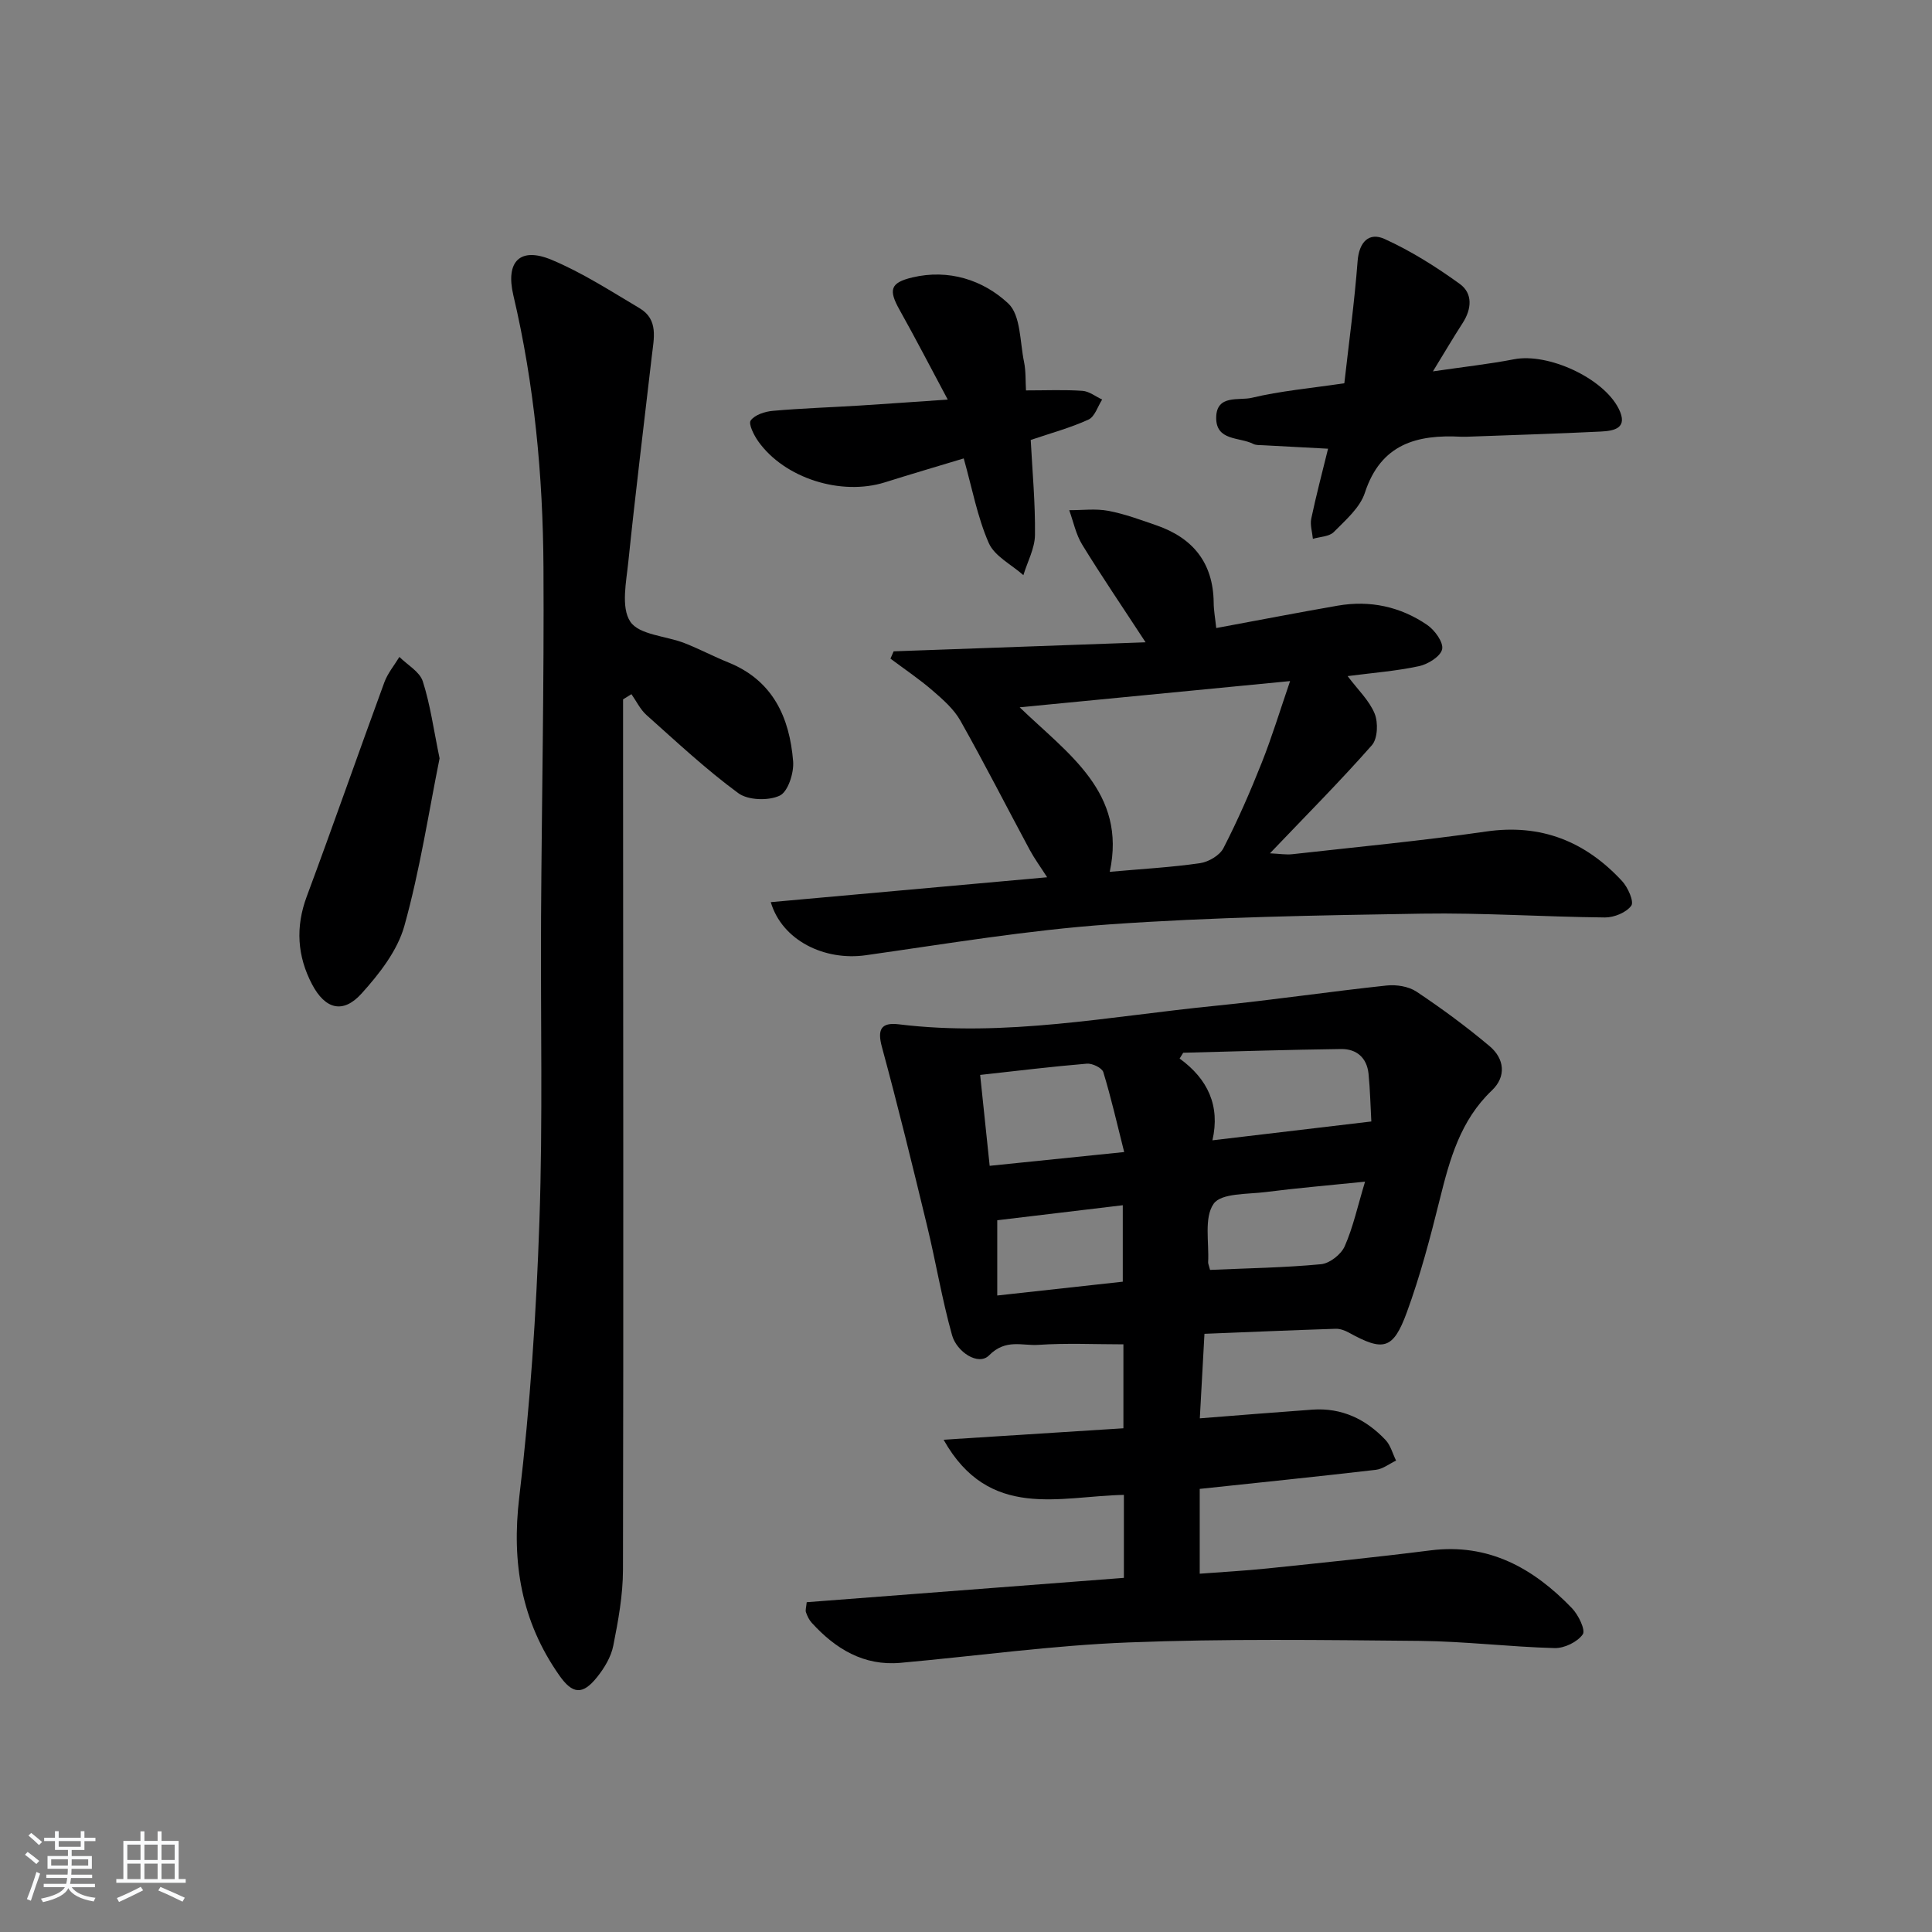
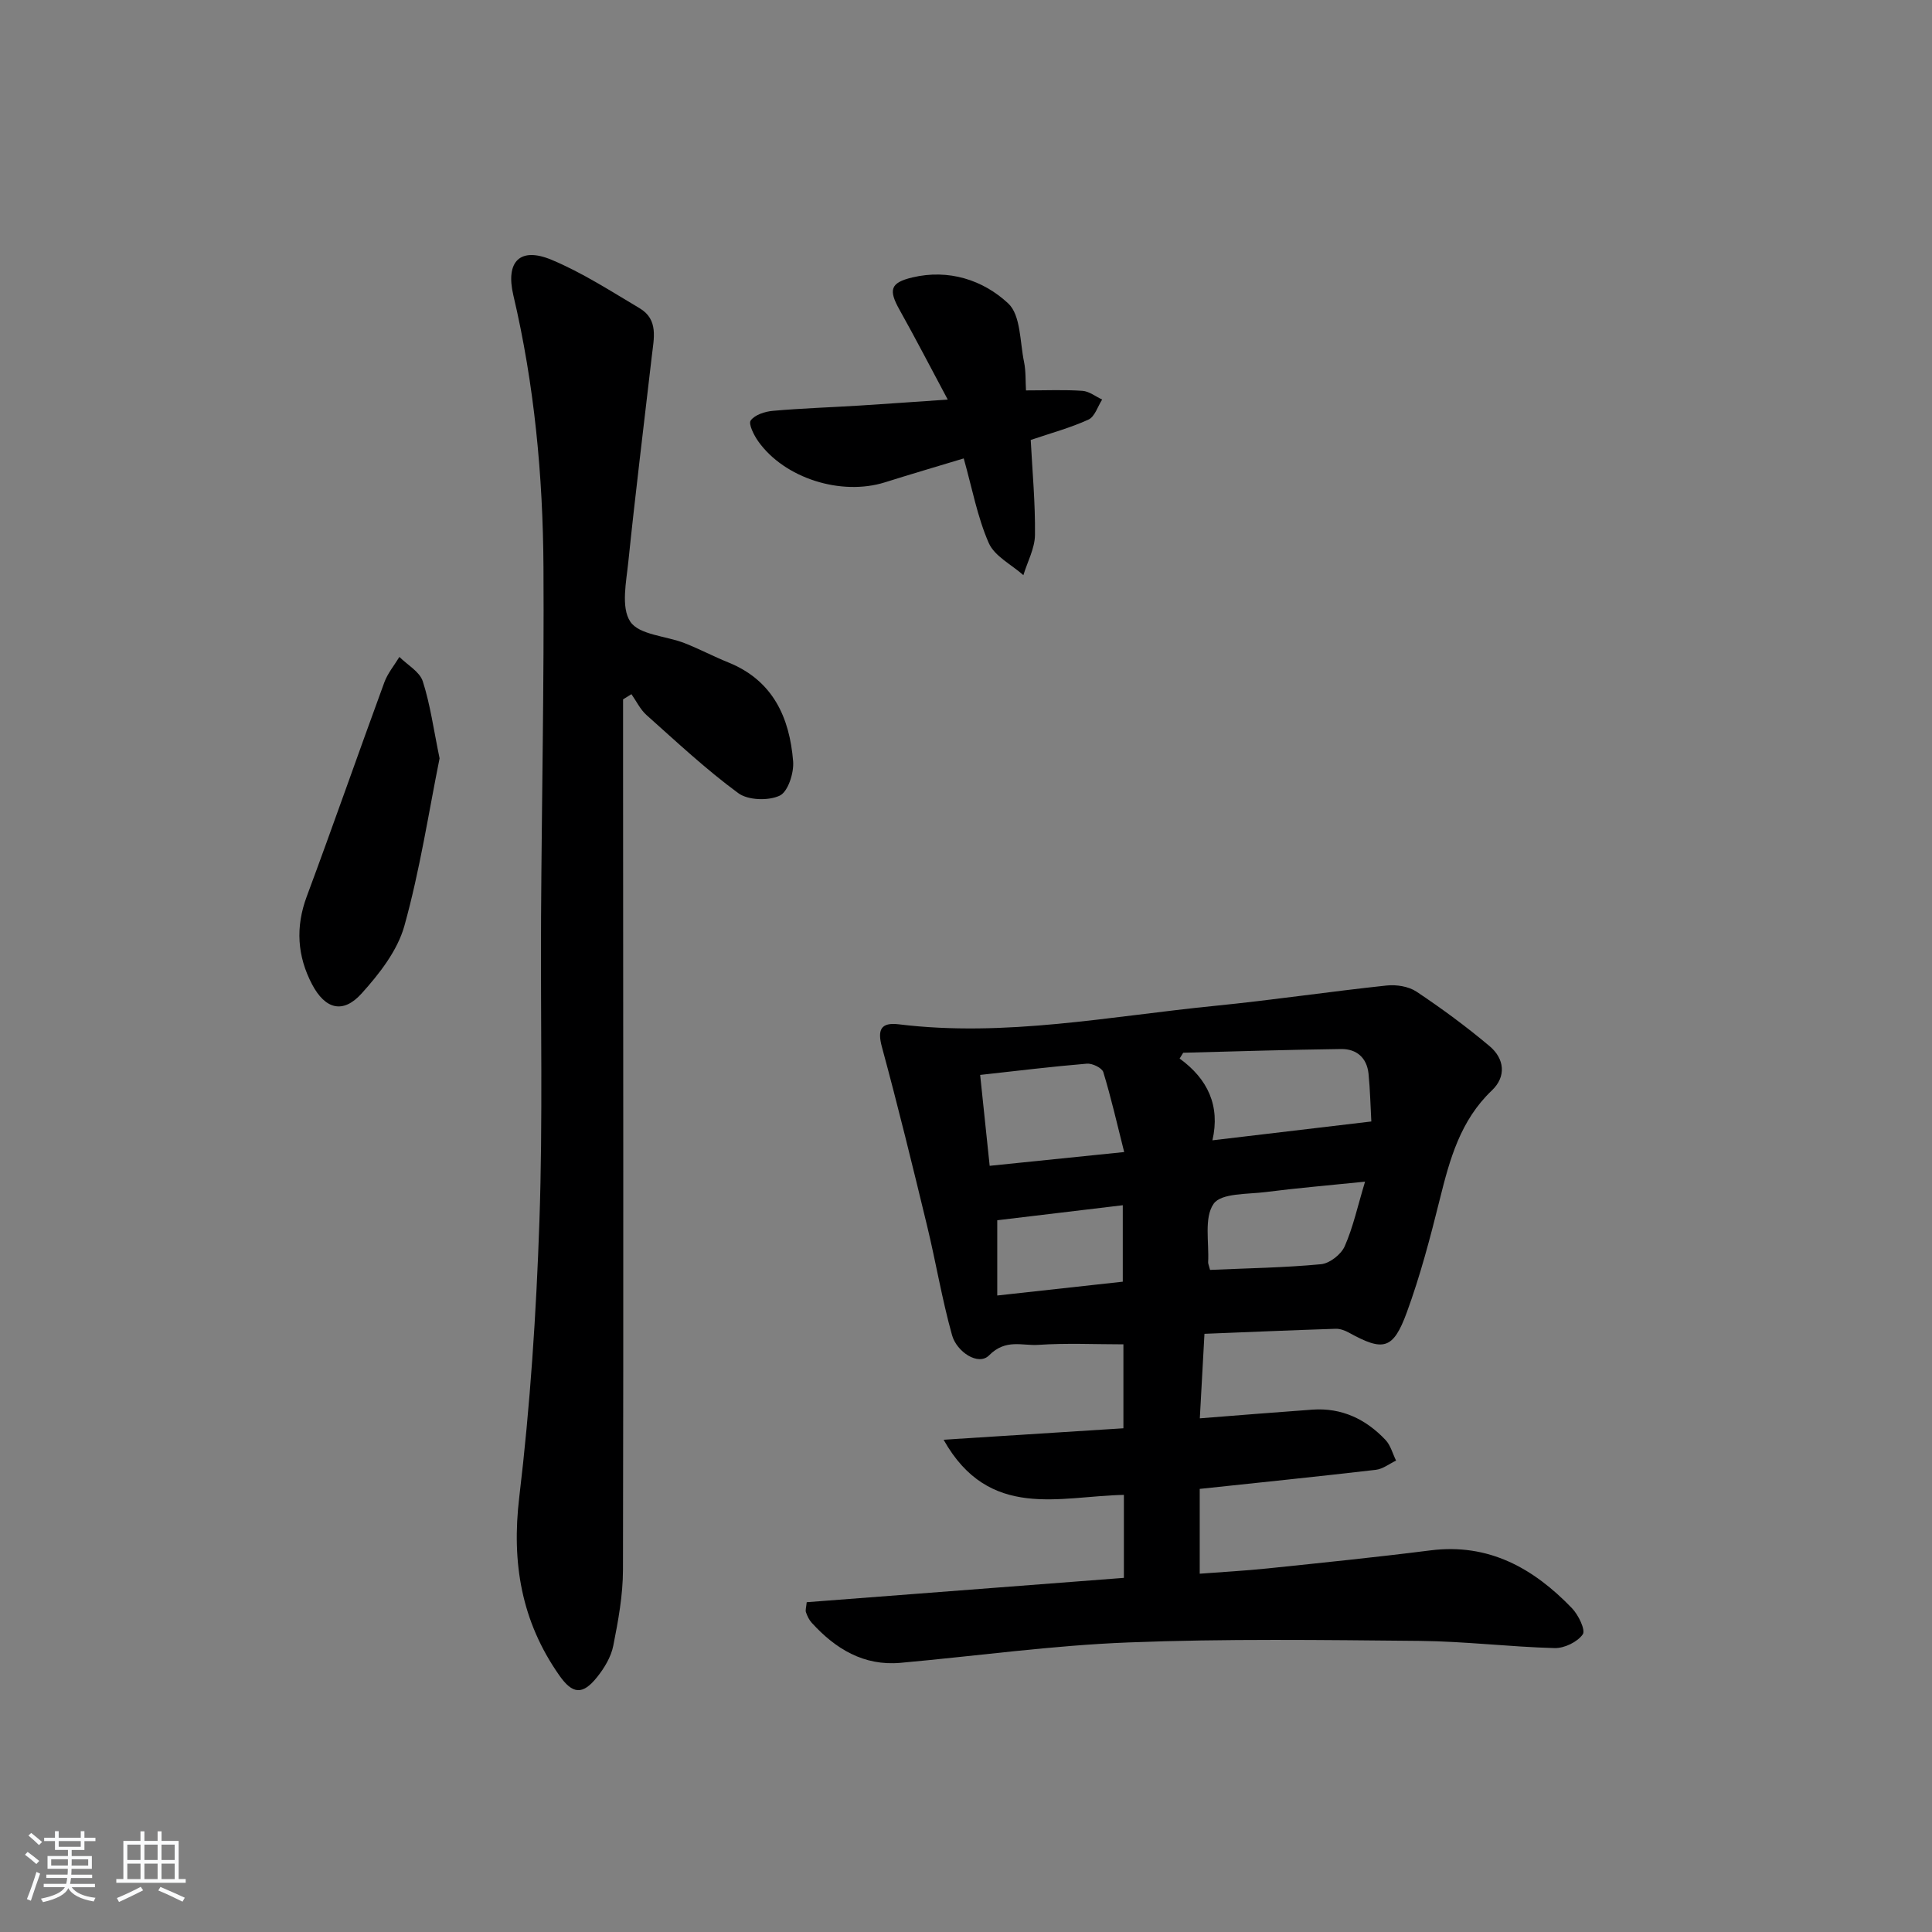
<svg xmlns="http://www.w3.org/2000/svg" enable-background="new 0 0 400 400" viewBox="0 0 400 400">
  <rect x="0" y="0" width="400" height="400" fill="#808080" stroke="none" />
  <path d="m5.17 384 .55-.58c.85.61 1.65 1.24 2.4 1.87l-.59.64c-.83-.73-1.62-1.38-2.36-1.93m1.22 9.53-.82-.34c.71-1.76 1.37-3.64 1.98-5.63.24.13.5.25.76.36-.6 1.67-1.24 3.54-1.92 5.61m-.5-13.5.57-.54c.56.44 1.31 1.06 2.26 1.87l-.65.64c-.67-.66-1.4-1.32-2.18-1.97m3.25.46h2.24v-1.36h.77v1.36h4.57v-1.36h.76v1.36h2.28v.69h-2.28v1.84h-2.64v1.26h4.18v2.64h-4.21c0 .45-.02.86-.05 1.21h4.32v.69h-4.38c-.04.34-.1.75-.19 1.22h5.15v.69h-4.82c.87 1.19 2.51 1.92 4.93 2.19-.17.31-.3.57-.37.76-2.77-.49-4.52-1.41-5.26-2.76-.56 1.26-2.3 2.23-5.24 2.9-.12-.24-.26-.48-.43-.72 2.73-.55 4.38-1.34 4.96-2.38h-4.38v-.69h4.65c.1-.38.17-.79.21-1.22h-4.32v-.69h4.4c.03-.34.05-.75.05-1.21h-4.2v-2.64h4.23v-1.26h-2.69v-1.84h-2.24zm1.46 4.46v1.29h3.45c.01-.4.02-.57.01-.53v-.32-.45h-3.46zm1.55-2.59h4.57v-1.19h-4.57zm6.11 2.59h-3.42v.77c-.01.19-.01.37-.02.53h3.44z" fill="#fafbfc" />
  <path d="m32.63 379.16h.82v1.98h3.54v7.89h1.46v.78h-14.37v-.78h1.46v-7.89h3.54v-1.98h.82v1.98h2.73zm-3.49 11.48.5.73c-1.61.82-3.28 1.63-5 2.42-.13-.27-.28-.55-.44-.82 1.75-.73 3.4-1.5 4.94-2.33m-2.78-5.55h2.73v-3.18h-2.73zm0 3.95h2.73v-3.2h-2.73zm3.54-3.95h2.73v-3.18h-2.73zm0 3.95h2.73v-3.2h-2.73zm7.89 4.68c-1.84-.92-3.51-1.7-5.02-2.32l.45-.73c1.89.8 3.57 1.55 5.04 2.23zm-1.62-11.81h-2.73v3.18h2.73zm-2.73 7.13h2.73v-3.2h-2.73z" fill="#fafbfc" />
  <g fill="#000001">
    <path d="m167.02 331.72c21.75-1.67 43.56-3.34 65.67-5.04 0-5.82 0-11.38 0-17.18-13.27.25-27.92 5.36-37.33-11.42 12.92-.82 24.91-1.58 37.23-2.37 0-5.98 0-11.73 0-17.38-5.84 0-11.75-.29-17.61.11-3.34.23-6.75-1.32-10.21 2.18-2.21 2.23-6.69-.72-7.66-4.19-2.09-7.46-3.35-15.15-5.18-22.69-2.99-12.36-6.01-24.71-9.34-36.98-.94-3.48-.3-5.15 3.48-4.69 22.05 2.71 43.68-1.66 65.44-3.82 11.88-1.18 23.7-2.95 35.57-4.21 2.02-.22 4.55.18 6.19 1.27 5.23 3.49 10.33 7.24 15.14 11.29 3.07 2.58 3.51 6.28.46 9.17-6.52 6.2-8.72 14.25-10.78 22.55-1.96 7.88-4.03 15.77-6.82 23.38-2.84 7.75-4.87 8.14-11.99 4.21-.82-.45-1.83-.83-2.74-.8-8.94.29-17.87.67-27.17 1.04-.34 6.13-.64 11.67-.96 17.5 8.18-.64 15.74-1.26 23.31-1.8 6.07-.43 11.07 1.97 15.14 6.28 1.05 1.11 1.47 2.83 2.18 4.27-1.39.66-2.73 1.74-4.18 1.91-12.03 1.4-24.08 2.63-36.47 3.95v17.56c4.68-.36 9.4-.61 14.1-1.1 11.23-1.17 22.46-2.31 33.66-3.73 12.09-1.53 21.34 3.7 29.3 11.96 1.34 1.39 2.87 4.54 2.24 5.43-1.1 1.58-3.82 2.89-5.82 2.84-9.3-.25-18.58-1.4-27.88-1.49-20.13-.19-40.28-.47-60.39.32-15.75.61-31.44 2.81-47.16 4.22-7.63.68-13.46-2.89-18.38-8.29-.54-.59-.91-1.38-1.18-2.14-.18-.43.03-.98.14-2.12zm116.9-99.53c-.19-3.33-.25-6.62-.58-9.88-.34-3.31-2.47-5.16-5.68-5.12-10.9.14-21.8.49-32.69.77-.25.4-.5.8-.74 1.2 5.83 4.23 8.43 9.78 6.79 16.93 11.27-1.34 21.63-2.57 32.9-3.9zm-51.17 6.33c-1.49-5.89-2.71-11.28-4.32-16.54-.27-.89-2.29-1.86-3.41-1.76-7.21.6-14.4 1.48-22.09 2.33.67 6.36 1.29 12.34 1.97 18.82 9.32-.95 17.98-1.84 27.85-2.85zm17.78 24.4c7.8-.35 15.43-.46 22.99-1.18 1.78-.17 4.15-2.03 4.89-3.72 1.74-3.94 2.66-8.25 4.21-13.37-7.73.79-14.16 1.33-20.55 2.15-3.77.48-9.23.19-10.8 2.43-2.02 2.89-.92 7.98-1.14 12.12-.01.3.16.62.4 1.57zm-44.06 5.3c9.23-1.02 17.71-1.95 25.99-2.86 0-5.5 0-10.52 0-15.83-8.96 1.07-17.43 2.09-25.99 3.11z" />
    <path d="m129 144.8v15.26c.02 54.99.1 109.98-.02 164.96-.01 5.25-.98 10.54-2.01 15.72-.46 2.33-1.87 4.65-3.39 6.54-2.97 3.69-5.05 3.5-7.79-.42-7.83-11.16-9.91-23.29-8.28-36.91 2.26-18.94 3.52-38.05 4.17-57.12.72-20.97.22-41.98.34-62.98.14-24.14.64-48.28.5-72.41-.11-18.95-1.88-37.79-6.24-56.32-1.64-6.98 1.37-10.07 7.94-7.32 6.36 2.66 12.25 6.48 18.21 10.02 3.96 2.35 2.93 6.29 2.52 9.91-1.63 14.16-3.39 28.31-4.85 42.48-.43 4.22-1.57 9.52.39 12.49 1.82 2.75 7.38 2.95 11.23 4.45 3.09 1.21 6.04 2.78 9.12 4.02 9.21 3.74 12.64 11.39 13.37 20.47.19 2.39-1.07 6.29-2.78 7.09-2.35 1.1-6.56.97-8.58-.52-6.68-4.91-12.78-10.62-18.99-16.16-1.3-1.16-2.1-2.87-3.13-4.33-.59.36-1.16.72-1.73 1.08z" />
-     <path d="m251.81 130.03c8.61-1.59 16.88-3.2 25.18-4.64 6.66-1.15 12.95.2 18.5 4 1.56 1.07 3.39 3.59 3.09 5.02-.31 1.48-2.92 3.11-4.78 3.51-4.67 1.01-9.48 1.37-14.79 2.06 2.11 2.81 4.47 5.03 5.59 7.75.76 1.86.64 5.18-.56 6.55-6.58 7.47-13.62 14.54-21.11 22.39 1.98.09 3.34.33 4.66.18 13.36-1.5 26.76-2.76 40.07-4.69 11.42-1.66 20.58 2.06 28.17 10.25 1.21 1.3 2.52 4.26 1.91 5.1-1.03 1.42-3.55 2.45-5.44 2.44-12.64-.12-25.28-.99-37.9-.79-21.61.35-43.25.71-64.79 2.23-16.85 1.19-33.6 4.01-50.35 6.38-8.53 1.21-17.32-3.03-19.68-10.99 18.91-1.7 37.62-3.39 57.22-5.15-1.39-2.17-2.62-3.85-3.6-5.66-4.8-8.92-9.39-17.95-14.36-26.76-1.35-2.4-3.61-4.38-5.74-6.22-2.76-2.39-5.82-4.44-8.74-6.63.22-.5.44-1 .66-1.51 17.02-.61 34.03-1.22 52.16-1.87-4.94-7.56-9.19-13.8-13.13-20.23-1.3-2.12-1.81-4.73-2.68-7.12 2.7.01 5.47-.36 8.08.13 3.4.64 6.7 1.87 9.99 3.01 7.55 2.61 11.73 7.76 11.84 15.95 0 1.61.31 3.23.53 5.31zm-40.7 16.41c10.03 9.67 22.2 17.63 18.65 34.06 6.82-.61 12.79-.93 18.69-1.79 1.78-.26 4.09-1.61 4.86-3.13 2.95-5.73 5.54-11.67 7.92-17.67 2.11-5.3 3.77-10.78 5.87-16.9-19.18 1.87-37.25 3.62-55.99 5.43z" />
-     <path d="m296.67 76.89c6.4-.94 11.64-1.51 16.81-2.51 7.03-1.35 18.44 3.85 21.65 10.23 2.05 4.08-.94 4.6-3.74 4.74-8.96.44-17.92.71-26.88 1.04-.67.02-1.33.06-2 .03-9.17-.49-16.63 1.49-19.93 11.61-1.01 3.09-4 5.66-6.43 8.12-.95.96-2.86.97-4.33 1.41-.13-1.4-.61-2.87-.34-4.18 1.02-4.83 2.28-9.6 3.48-14.48-4.74-.25-9.12-.48-13.49-.72-.66-.04-1.41.02-1.97-.26-2.84-1.48-7.79-.55-7.7-5.52.09-4.79 4.77-3.41 7.37-4.04 5.93-1.42 12.06-1.96 19.16-3.01.94-8.33 2.1-16.8 2.75-25.3.31-4 2.39-6.03 5.59-4.57 5.48 2.49 10.68 5.77 15.57 9.31 2.71 1.96 2.47 5.19.58 8.1-1.94 3-3.74 6.07-6.15 10z" />
    <path d="m196.22 82.73c-3.56-6.65-6.66-12.66-9.96-18.55-2.31-4.12-2.01-5.64 2.63-6.74 7.49-1.78 14.63.5 19.86 5.39 2.6 2.44 2.4 7.96 3.27 12.12.39 1.9.28 3.9.4 5.88 4.17 0 7.95-.17 11.69.09 1.39.09 2.72 1.17 4.08 1.8-.92 1.43-1.52 3.55-2.83 4.15-3.74 1.71-7.76 2.79-11.96 4.22.34 6.5.96 13.09.88 19.66-.03 2.79-1.56 5.56-2.4 8.33-2.46-2.19-5.97-3.92-7.17-6.66-2.36-5.39-3.44-11.34-5.18-17.51-5.59 1.69-10.95 3.26-16.28 4.94-9.1 2.87-20.82-.82-26.26-8.47-.9-1.27-2.08-3.62-1.56-4.33.86-1.18 2.95-1.85 4.59-1.99 5.95-.53 11.94-.72 17.91-1.09 5.72-.36 11.46-.78 18.29-1.24z" />
    <path d="m91.01 157.01c-2.25 11.13-4.06 23.11-7.29 34.69-1.43 5.13-5.2 9.95-8.88 14.02-3.83 4.24-7.52 3.23-10.23-1.92-3.07-5.85-3.46-11.86-1.1-18.2 5.48-14.73 10.65-29.57 16.06-44.32.69-1.89 2.06-3.52 3.12-5.27 1.67 1.66 4.19 3.05 4.84 5.04 1.55 4.81 2.23 9.91 3.48 15.96z" />
  </g>
</svg>